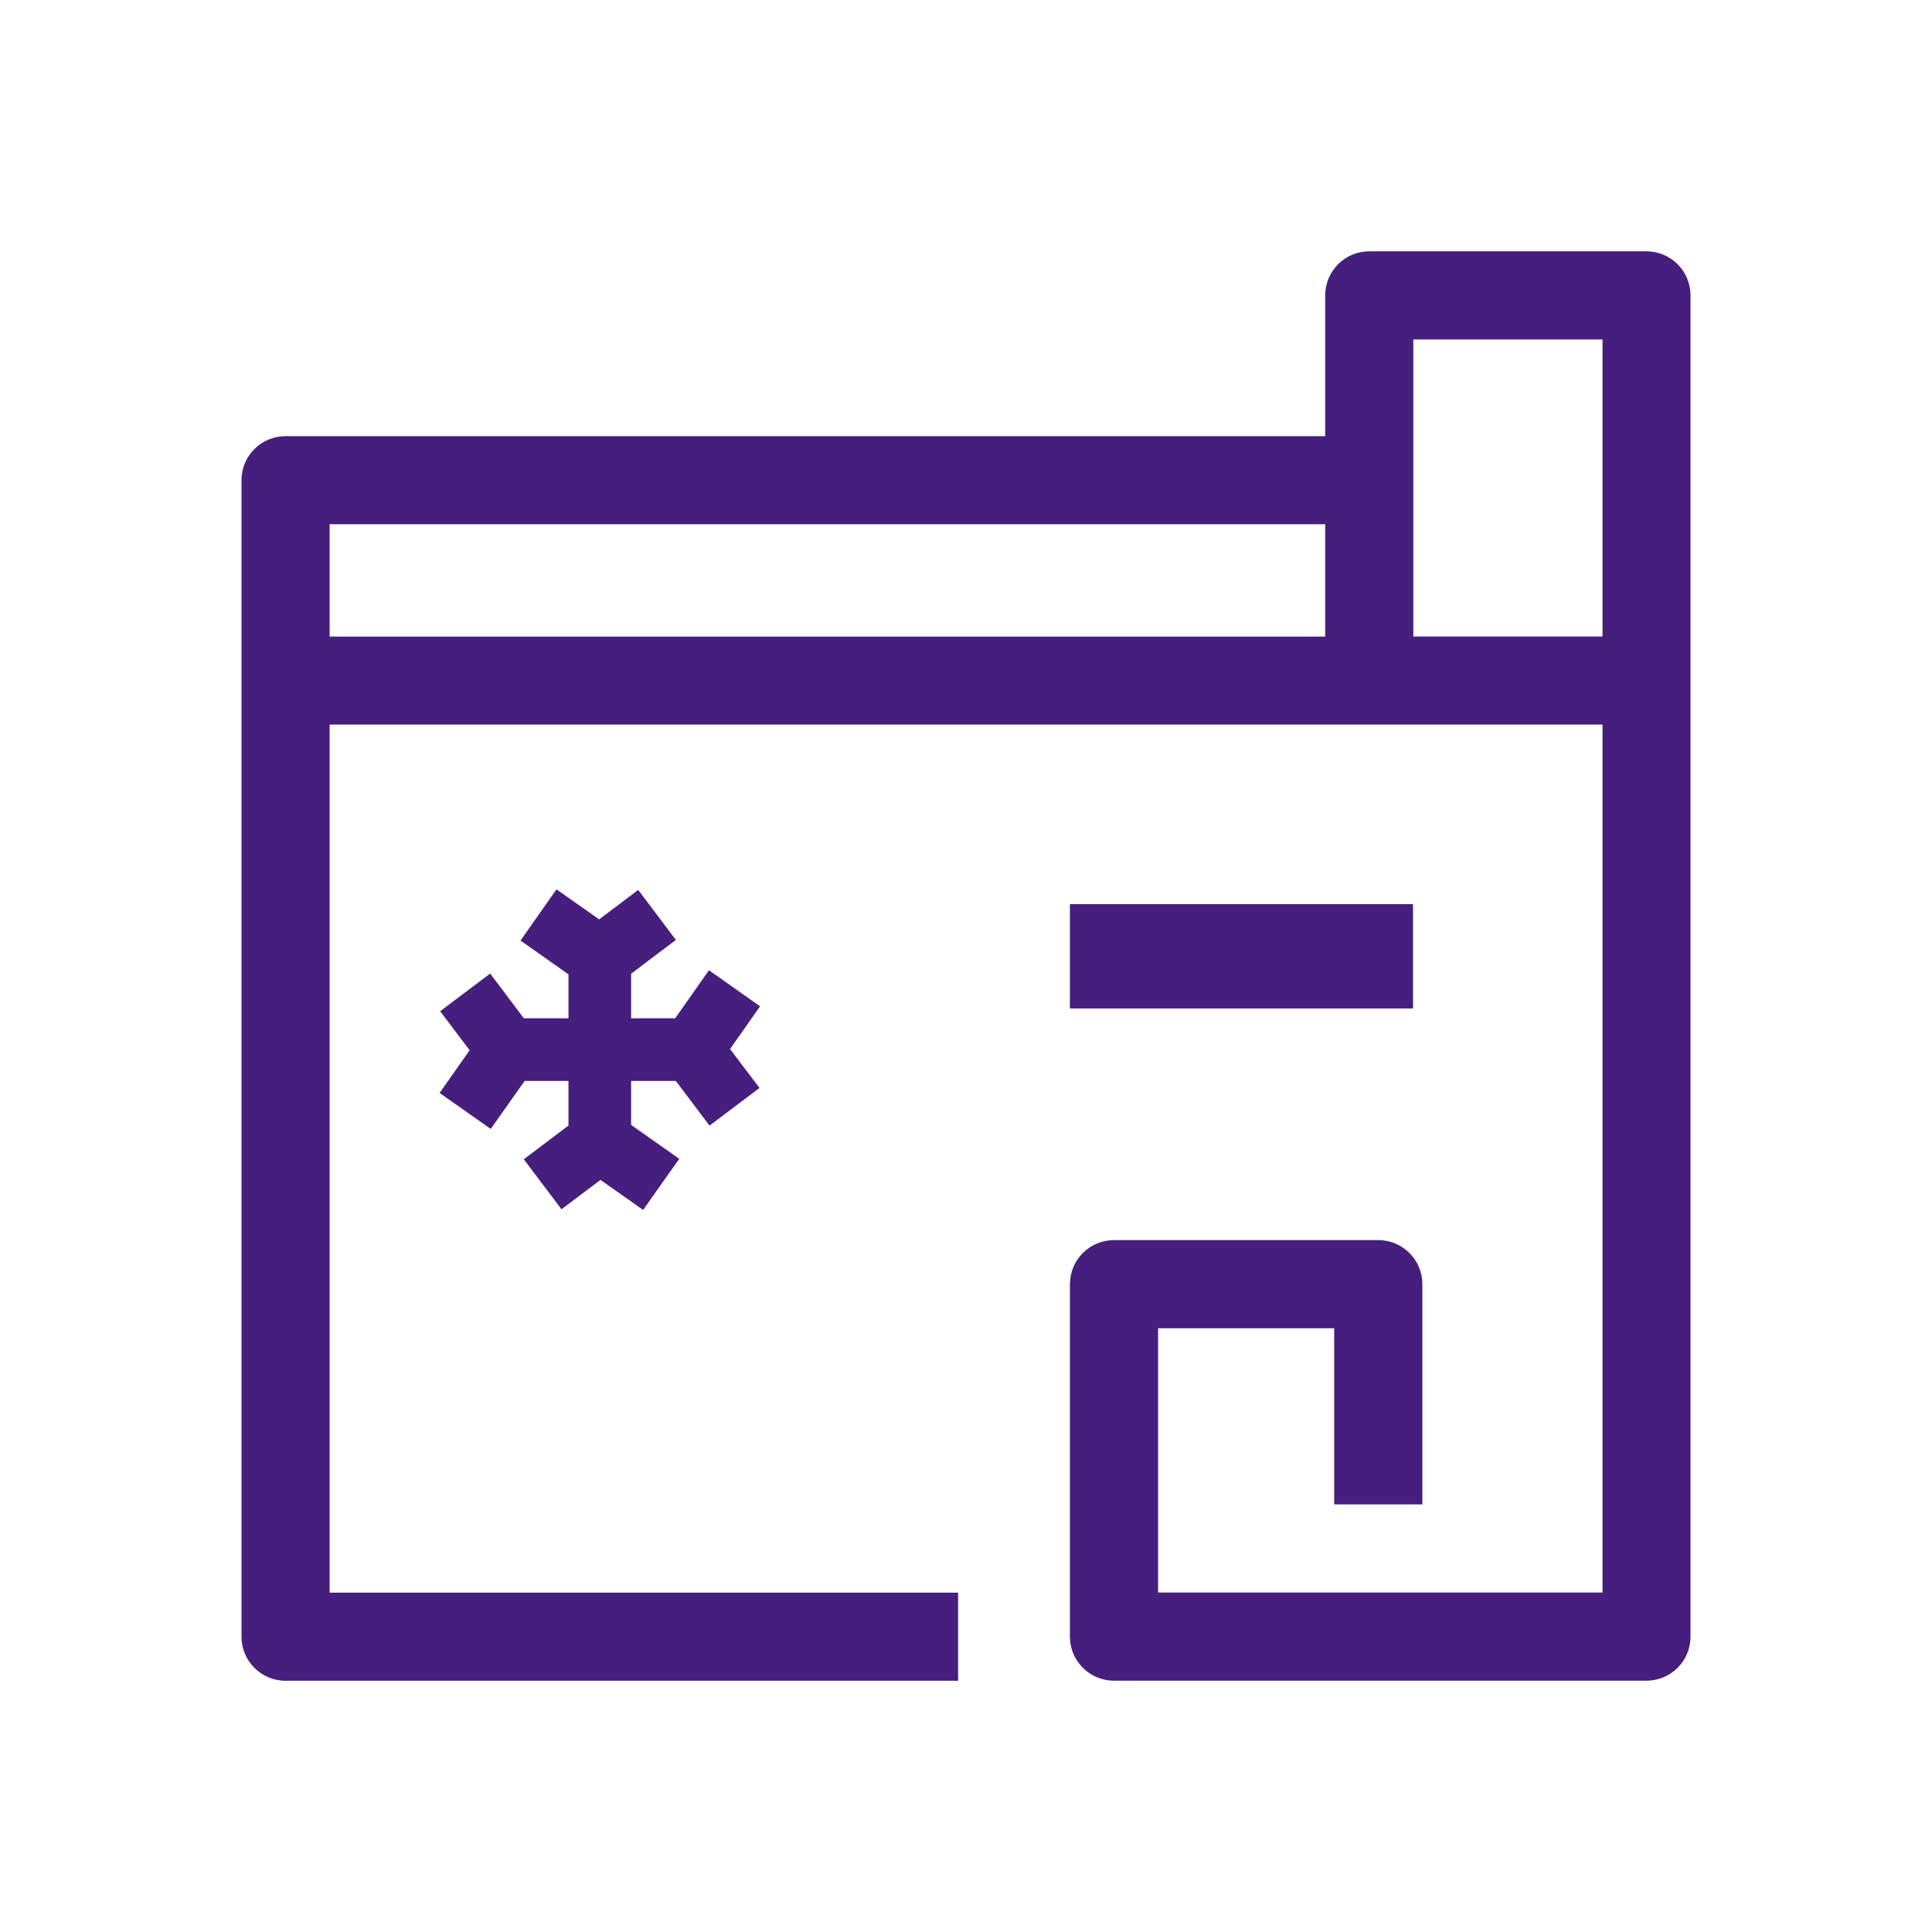
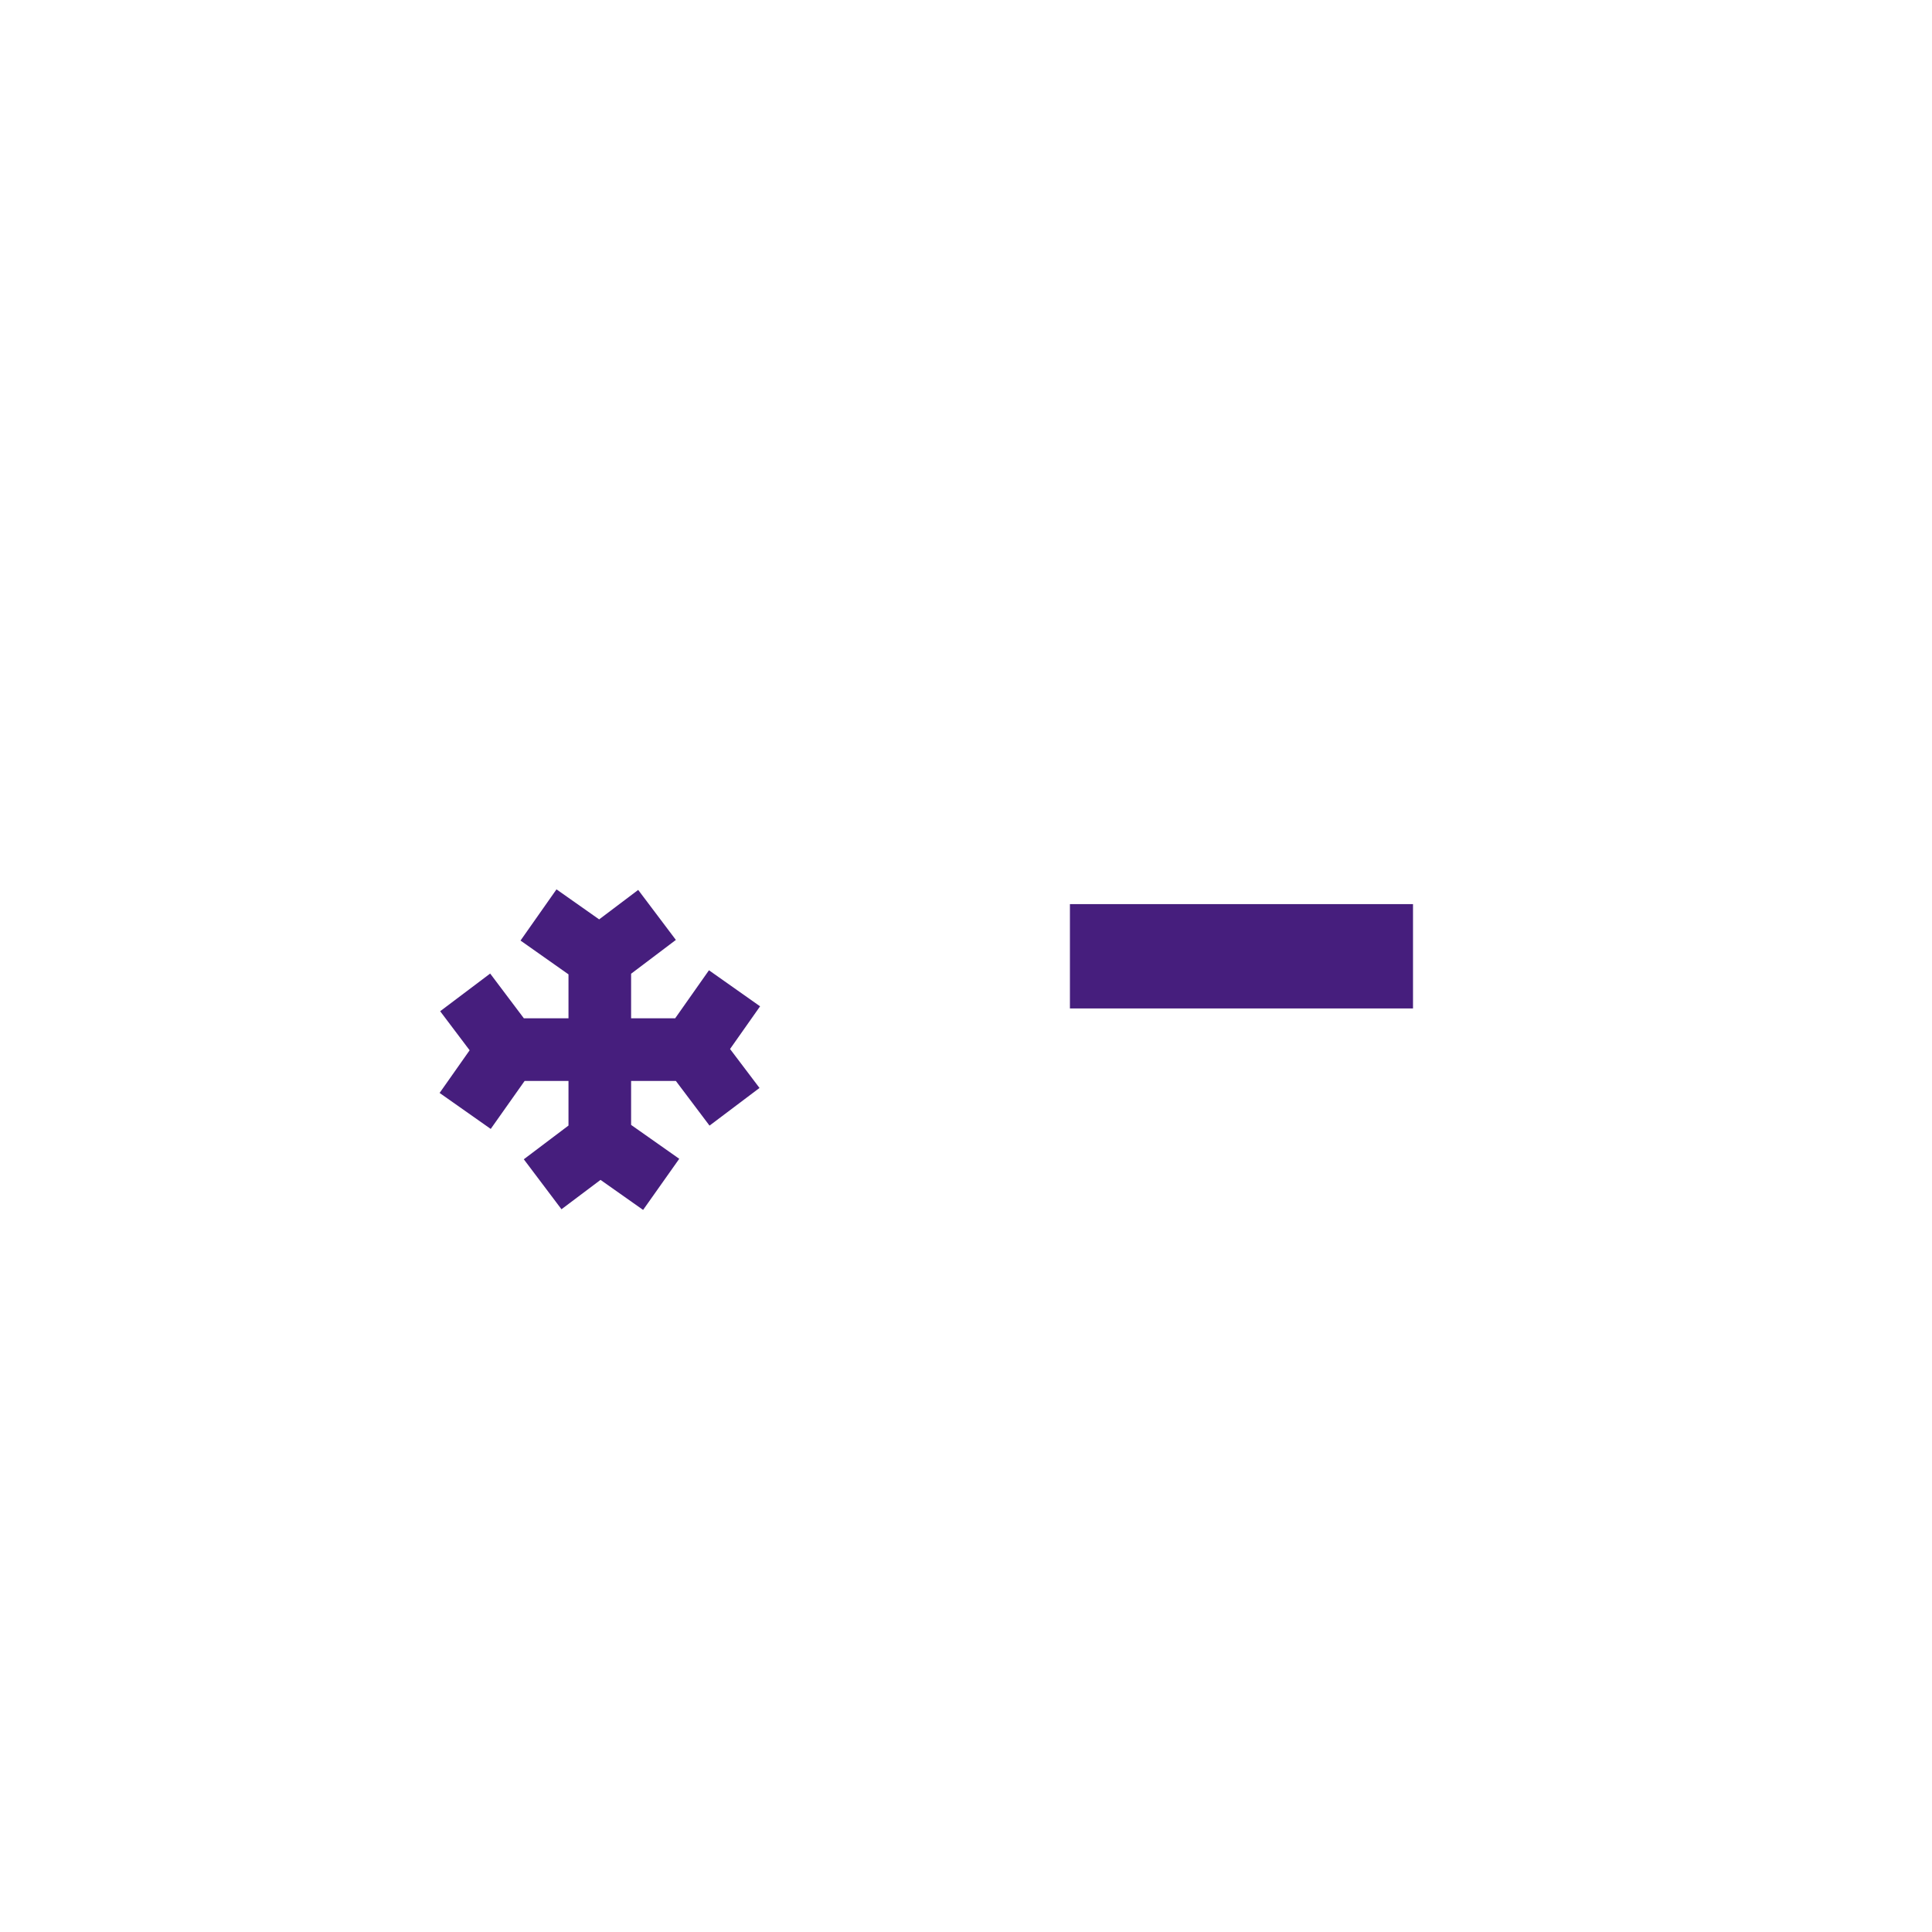
<svg xmlns="http://www.w3.org/2000/svg" width="100" height="100" viewBox="0 0 100 100" fill="none">
  <path d="M73.137 46.797H55.379V52.197H73.137V46.797Z" fill="#461E7D" />
-   <path d="M85.221 13.009H70.871C69.612 13.009 68.592 14.03 68.592 15.292V22.575H14.783C13.521 22.575 12.5 23.592 12.5 24.855V35.225V36.7V41.046V66.055V84.717C12.5 85.975 13.521 86.996 14.783 86.996H49.592V82.434H17.062V66.055V43.667V37.505H73.154H78.542H82.946V82.43H59.942V68.75H69.058V77.867H73.621V66.471C73.621 65.209 72.6 64.188 71.342 64.188H57.663C56.4 64.188 55.379 65.209 55.379 66.471V84.713C55.379 85.971 56.4 86.992 57.663 86.992H85.221C86.483 86.992 87.5 85.971 87.5 84.713V36.659V35.225V15.292C87.5 14.03 86.483 13.009 85.221 13.009ZM17.062 32.946V27.134H68.592V32.95H17.062V32.946ZM73.154 32.946V17.571H82.946V32.946H81.167H73.154Z" fill="#461E7D" />
  <path d="M36.696 50.221L34.946 52.708H32.666V50.4L34.983 48.65L33.033 46.062L31.012 47.587L28.804 46.033L26.942 48.683L29.425 50.433V52.708H27.116L25.371 50.391L22.783 52.341L24.308 54.362L22.754 56.571L25.4 58.433L27.154 55.95H29.425V58.258L27.112 60.004L29.062 62.591L31.083 61.071L33.287 62.625L35.158 59.979L32.666 58.225V55.95H34.983L36.725 58.262L39.312 56.312L37.787 54.296L39.342 52.087L36.696 50.221Z" fill="#461E7D" />
</svg>